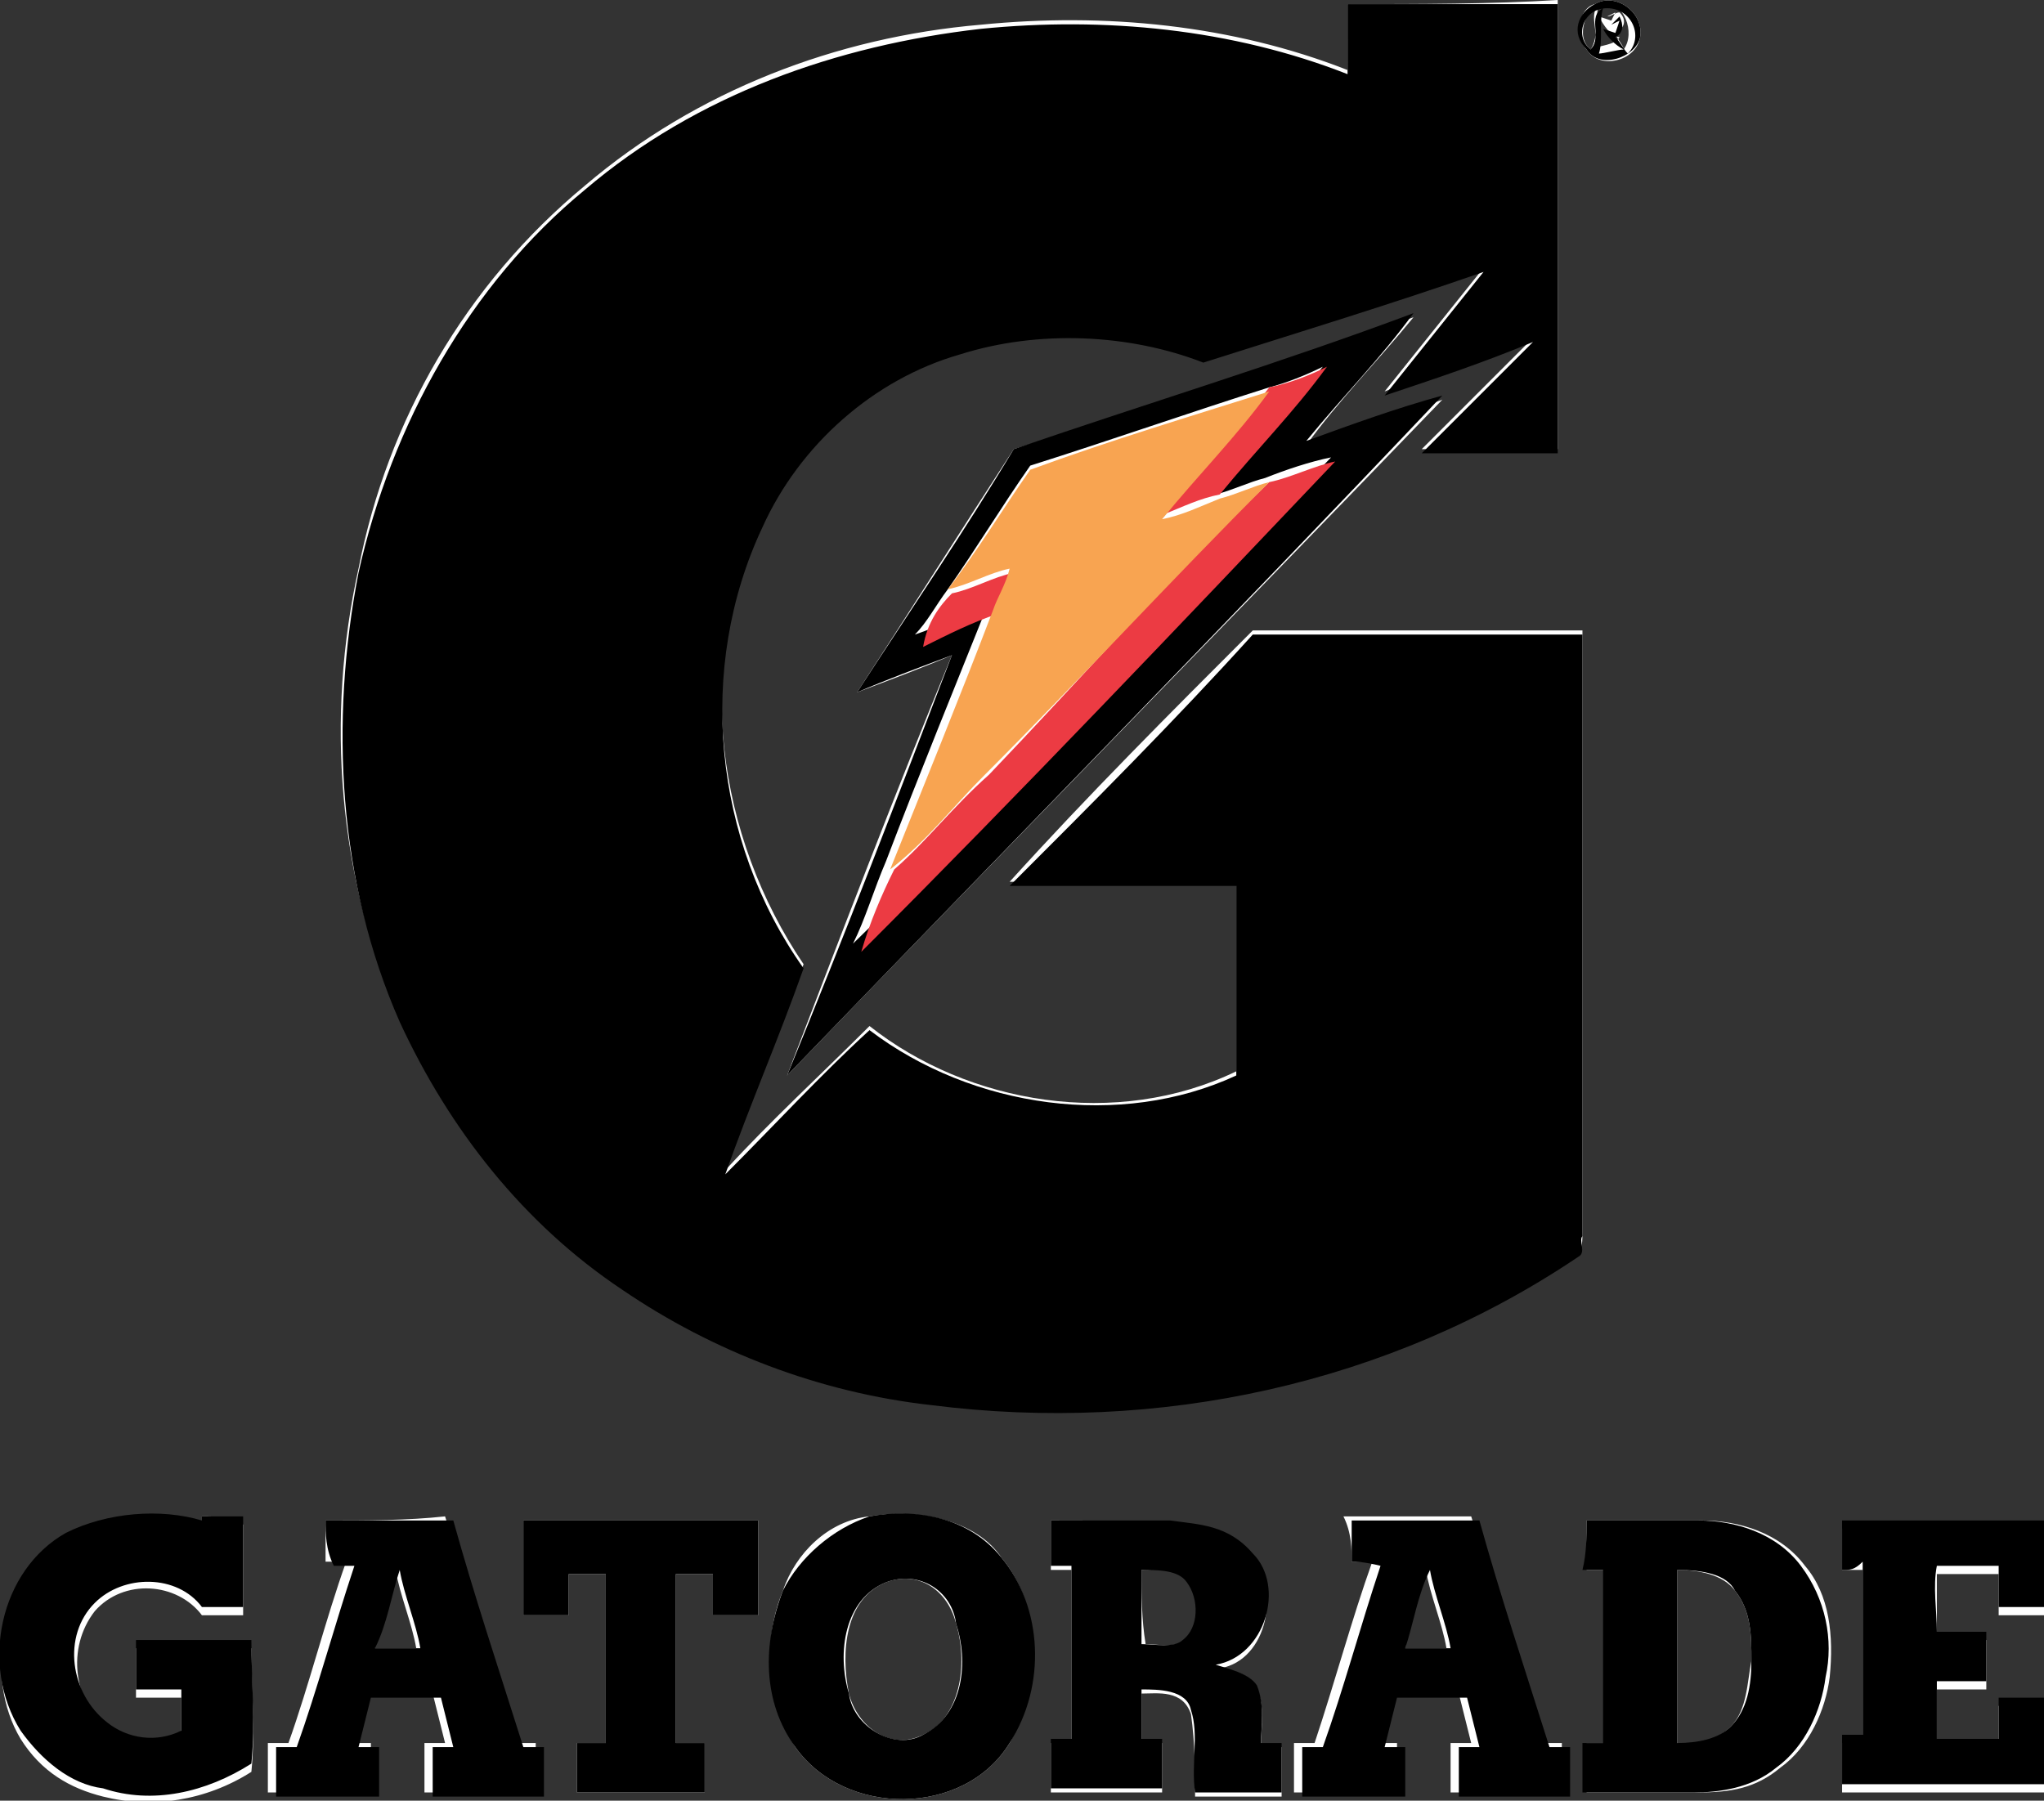
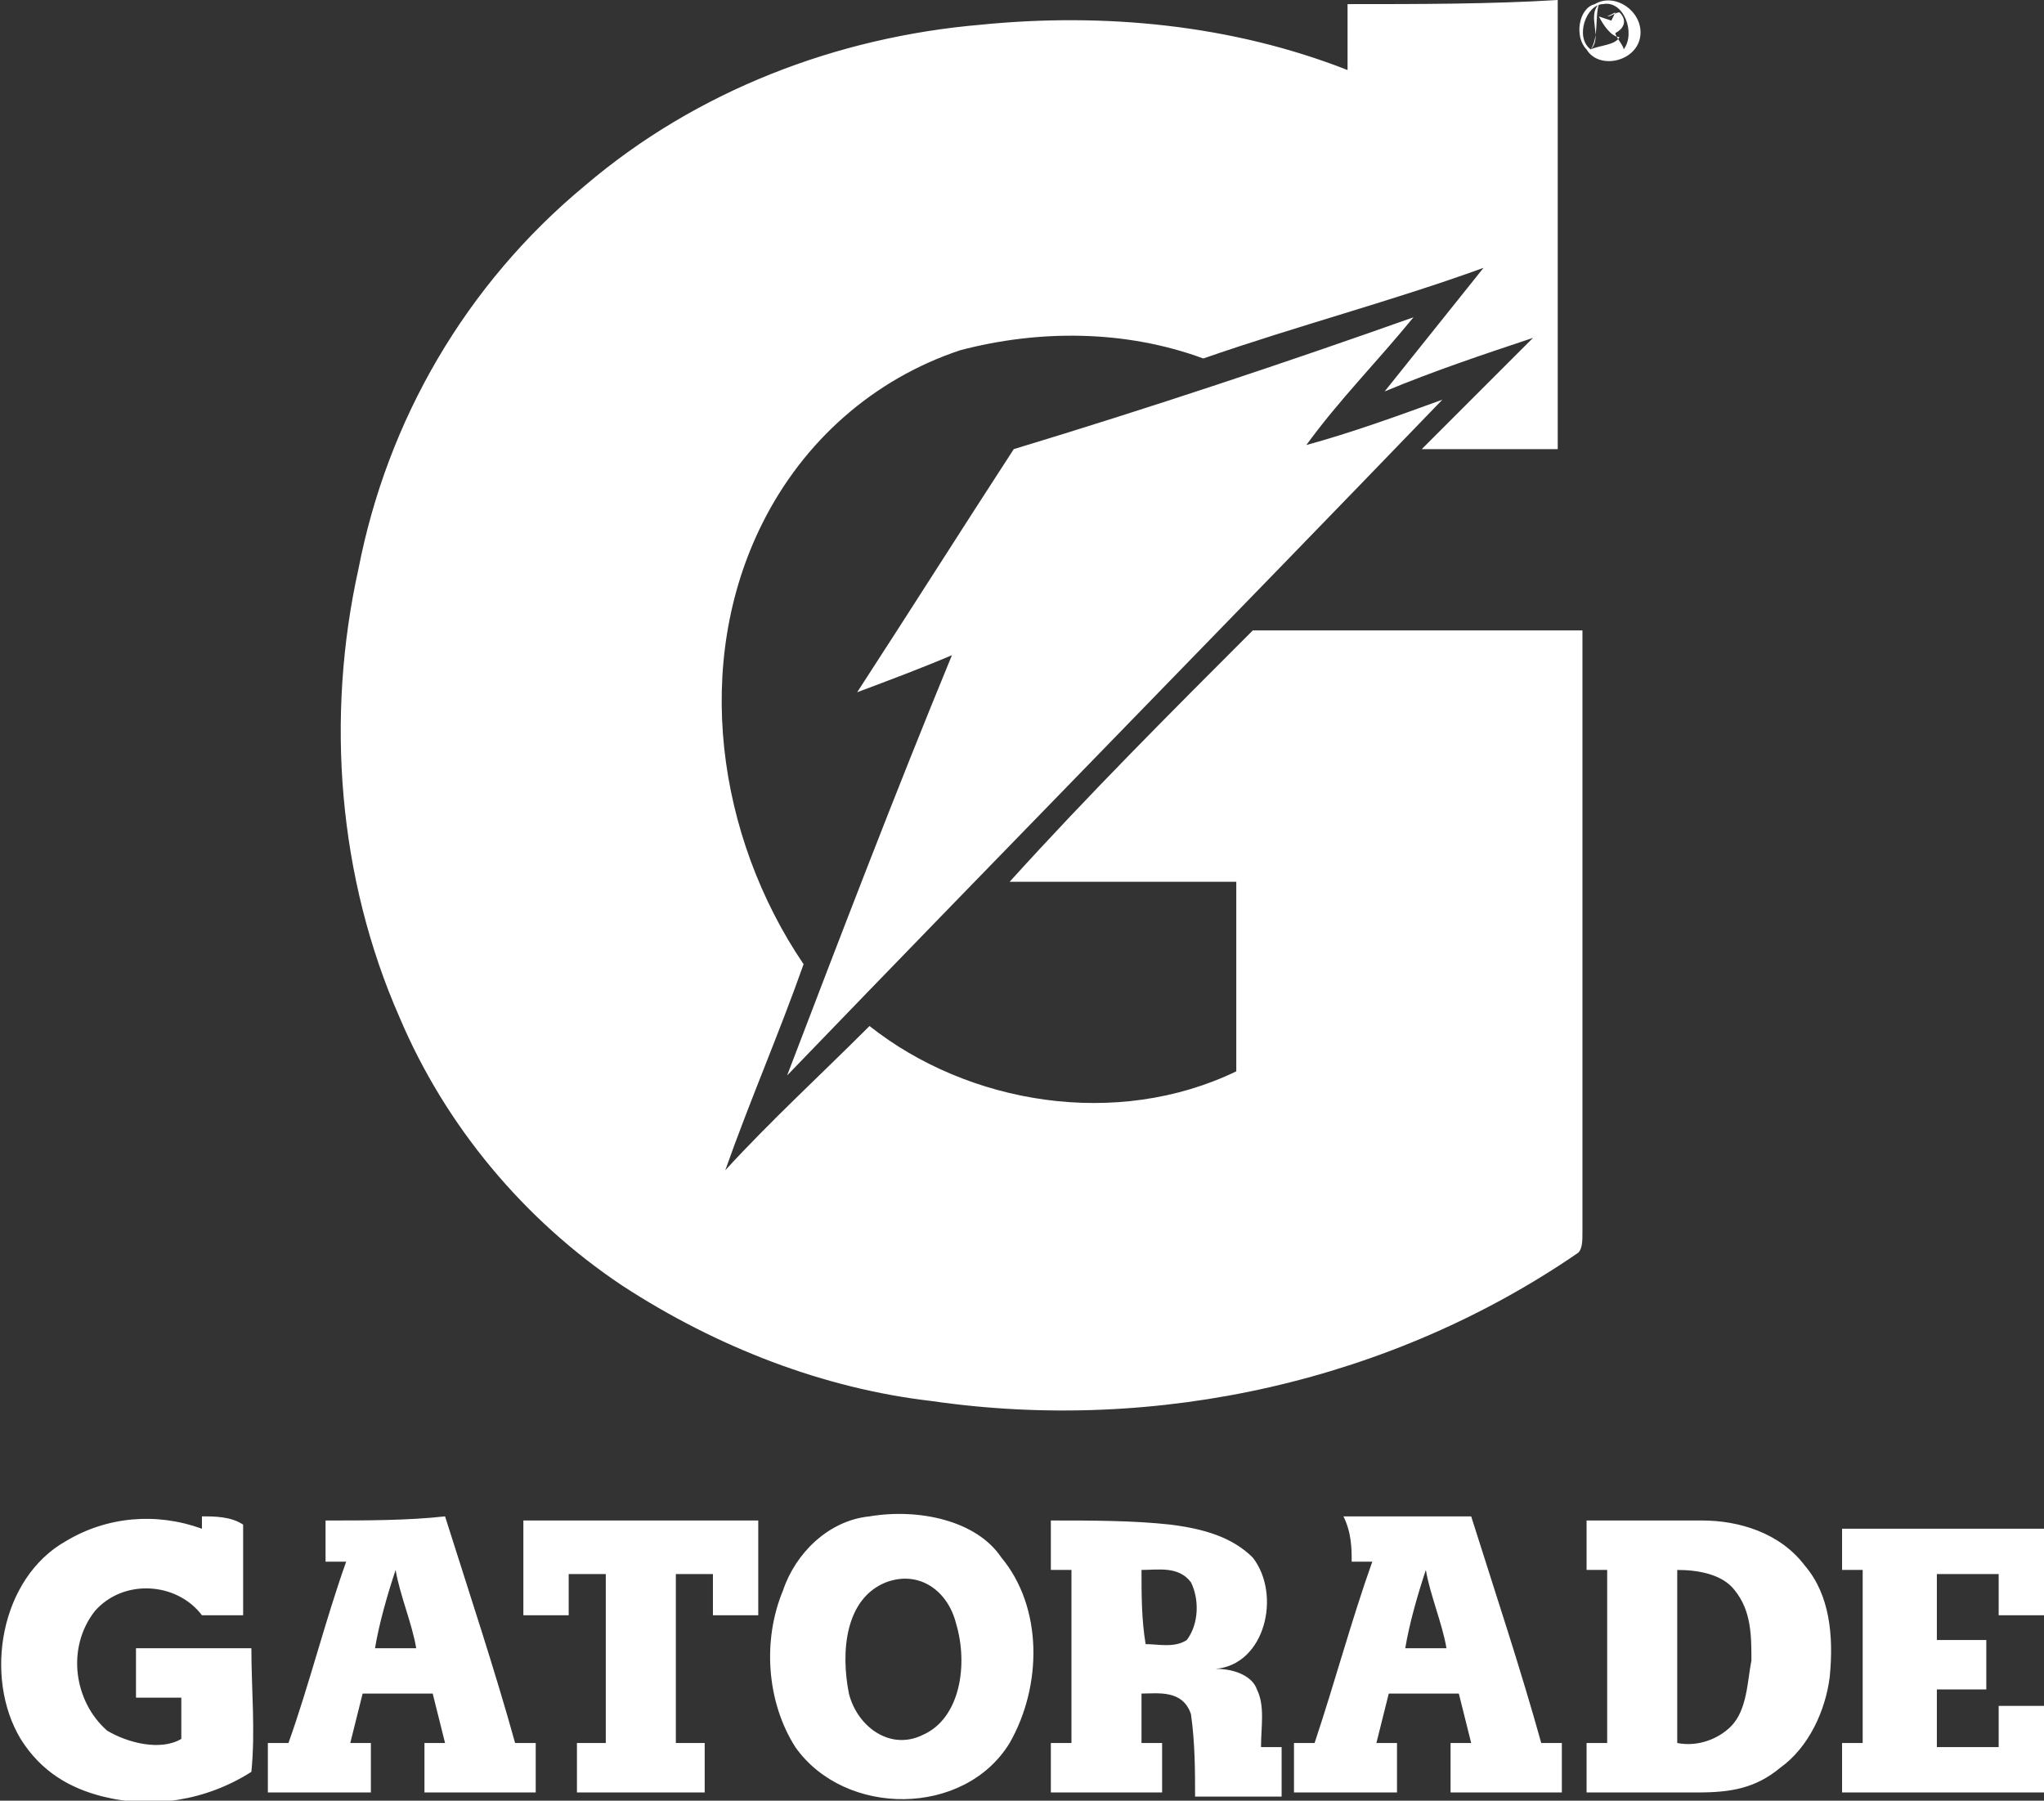
<svg xmlns="http://www.w3.org/2000/svg" version="1.1" id="Layer_1" x="0px" y="0px" viewBox="0 0 49.6 43.7" style="enable-background:new 0 0 49.6 43.7;" xml:space="preserve">
  <rect x="0" y="0" width="49.6" height="43.7" fill="#333333" stroke="none" />
  <style type="text/css">
	.st0{fill:#FFFFFF;}
	.st1{fill:#EC3B43;}
	.st2{fill:#F8A451;}
</style>
  <path class="st0" d="M21.5,38.4c0.8-0.3,1.5,0.2,1.7,1c0.3,1,0.1,2.3-0.8,2.7c-0.8,0.4-1.6-0.2-1.8-1C20.4,40.1,20.5,38.8,21.5,38.4   M40.7,38.1c0.5,0,1.1,0.1,1.4,0.5c0.4,0.5,0.4,1.1,0.4,1.7c-0.1,0.5-0.1,1.2-0.5,1.6c-0.3,0.3-0.8,0.5-1.3,0.4  C40.7,40.9,40.7,39.5,40.7,38.1 M34.1,40c0.1-0.6,0.3-1.3,0.5-1.9c0.1,0.6,0.4,1.3,0.5,1.9C34.9,40,34.4,40,34.1,40 M27.7,38.1  c0.4,0,0.9-0.1,1.2,0.3c0.2,0.4,0.2,1-0.1,1.4c-0.3,0.2-0.7,0.1-1,0.1C27.7,39.3,27.7,38.7,27.7,38.1 M9.1,40  c0.1-0.6,0.3-1.3,0.5-1.9c0.1,0.6,0.4,1.3,0.5,1.9C9.9,40,9.5,40,9.1,40 M38.6,1.2c-0.4-0.3-0.1-1.1,0.3-1.1  c0.5-0.1,0.8,0.7,0.5,1.1c0-0.1-0.2-0.3-0.2-0.4c0.2-0.1,0.3-0.3,0.1-0.5c-0.1,0-0.2,0.1-0.3,0.1l0.2-0.1l-0.1,0.2l-0.3-0.1  c0.1,0.2,0.3,0.5,0.5,0.5C39.2,1.1,38.8,1.1,38.6,1.2c0.2-0.3,0.1-0.8,0.2-1.1C38.5,0.4,38.9,0.9,38.6,1.2 M44.7,38.1  c0.1,0,0.3,0,0.5,0c0,1.4,0,2.9,0,4.2c-0.1,0-0.3,0-0.5,0c0,0.4,0,0.8,0,1.2c1.6,0,3.3,0,4.9,0c0-0.8,0-1.4,0-2.1  c-0.3,0-0.8,0-1.1,0c0,0.3,0,0.6,0,1c-0.5,0-1,0-1.5,0c0-0.5,0-1,0-1.4c0.4,0,0.8,0,1.2,0c0-0.4,0-0.8,0-1.2c-0.4,0-0.8,0-1.2,0  c0-0.5,0-1.1,0-1.6c0.5,0,1,0,1.5,0c0,0.3,0,0.7,0,1c0.3,0,0.8,0,1.1,0c0-0.8,0-1.4,0-2.1c-1.6,0-3.3,0-4.9,0  C44.7,37.3,44.7,37.7,44.7,38.1 M38.5,36.9c0,0.4,0,0.8,0,1.2c0.1,0,0.3,0,0.5,0c0,1.4,0,2.9,0,4.2c-0.1,0-0.3,0-0.5,0  c0,0.4,0,0.8,0,1.2c0.9,0,1.7,0,2.7,0c0.8,0,1.4-0.1,2-0.6c0.7-0.5,1.1-1.4,1.2-2.2c0.1-1,0-2-0.6-2.7c-0.6-0.8-1.6-1.1-2.5-1.1  C40.3,36.9,39.4,36.9,38.5,36.9 M32.8,37.9c0.1,0,0.3,0,0.5,0c-0.5,1.4-0.9,2.9-1.4,4.4c-0.1,0-0.3,0-0.5,0c0,0.4,0,0.8,0,1.2  c0.8,0,1.6,0,2.5,0c0-0.4,0-0.8,0-1.2c-0.1,0-0.3,0-0.5,0c0.1-0.4,0.2-0.8,0.3-1.2c0.5,0,1.1,0,1.7,0c0.1,0.4,0.2,0.8,0.3,1.2  c-0.1,0-0.3,0-0.5,0c0,0.4,0,0.8,0,1.2c0.9,0,1.7,0,2.7,0c0-0.4,0-0.8,0-1.2c-0.1,0-0.3,0-0.5,0c-0.5-1.8-1.1-3.6-1.7-5.5  c-1.1,0-2.1,0-3.1,0C32.8,37.2,32.8,37.6,32.8,37.9 M25.5,36.9c0,0.4,0,0.8,0,1.2c0.1,0,0.3,0,0.5,0c0,1.4,0,2.9,0,4.2  c-0.1,0-0.3,0-0.5,0c0,0.4,0,0.8,0,1.2c0.9,0,1.8,0,2.7,0c0-0.4,0-0.8,0-1.2c-0.1,0-0.3,0-0.5,0c0-0.4,0-0.8,0-1.2  c0.4,0,1-0.1,1.2,0.5c0.1,0.7,0.1,1.4,0.1,2c0.8,0,1.4,0,2.1,0c0-0.4,0-0.8,0-1.2c-0.1,0-0.3,0-0.5,0c0-0.5,0.1-1-0.1-1.4  c-0.1-0.3-0.5-0.5-1-0.5c1.2-0.1,1.6-1.8,0.9-2.7c-0.5-0.5-1.2-0.7-2-0.8C27.5,36.9,26.5,36.9,25.5,36.9 M12.7,39.2  c0.3,0,0.7,0,1.1,0c0-0.3,0-0.7,0-1c0.3,0,0.6,0,0.9,0c0,1.4,0,2.7,0,4.1c-0.2,0-0.5,0-0.7,0c0,0.4,0,0.8,0,1.2c1.1,0,2,0,3.1,0  c0-0.4,0-0.8,0-1.2c-0.2,0-0.5,0-0.7,0c0-1.4,0-2.7,0-4.1c0.3,0,0.6,0,0.9,0c0,0.3,0,0.7,0,1c0.3,0,0.8,0,1.1,0c0-0.8,0-1.5,0-2.3  c-1.9,0-3.8,0-5.7,0C12.7,37.6,12.7,38.4,12.7,39.2 M7.9,36.9c0,0.3,0,0.7,0,1c0.1,0,0.3,0,0.5,0c-0.5,1.4-0.9,3-1.4,4.4  c-0.1,0-0.3,0-0.5,0c0,0.4,0,0.8,0,1.2c0.8,0,1.6,0,2.5,0c0-0.4,0-0.8,0-1.2c-0.1,0-0.3,0-0.5,0c0.1-0.4,0.2-0.8,0.3-1.2  c0.5,0,1.1,0,1.7,0c0.1,0.4,0.2,0.8,0.3,1.2c-0.1,0-0.3,0-0.5,0c0,0.4,0,0.8,0,1.2c0.9,0,1.7,0,2.7,0c0-0.4,0-0.8,0-1.2  c-0.1,0-0.3,0-0.5,0c-0.5-1.8-1.1-3.6-1.7-5.5C9.9,36.9,8.9,36.9,7.9,36.9 M21.1,36.8c-1,0.1-1.8,0.9-2.1,1.8  c-0.5,1.2-0.4,2.7,0.3,3.8c1.2,1.7,4.1,1.7,5.2-0.1c0.8-1.4,0.8-3.3-0.2-4.5C23.7,36.9,22.3,36.6,21.1,36.8 M4.9,36.8  c0,0.1,0,0.2,0,0.3c-1.1-0.4-2.3-0.3-3.3,0.3c-1.6,0.9-2,3.3-1.1,4.8c0.5,0.8,1.2,1.2,2,1.4C3.7,43.9,5,43.7,6.1,43c0.1-1,0-2,0-3  c-1,0-1.8,0-2.8,0c0,0.4,0,0.8,0,1.2c0.4,0,0.8,0,1.1,0c0,0.3,0,0.6,0,1c-0.5,0.3-1.3,0.1-1.8-0.2c-0.8-0.7-1-2-0.3-2.9  c0.7-0.8,2-0.7,2.6,0.1c0.3,0,0.7,0,1,0c0-0.8,0-1.4,0-2.2C5.6,36.8,5.2,36.8,4.9,36.8 M24.6,10.9c-1.3,2-2.5,3.9-3.8,5.9  c0.8-0.3,1.6-0.6,2.3-0.9c-1.4,3.4-2.7,6.8-4,10.2C24.4,20.6,29.7,15.2,35,9.7c-1.1,0.4-2.2,0.8-3.3,1.1c0.8-1.1,1.7-2,2.6-3.1  C31.2,8.8,27.9,9.9,24.6,10.9 M38.7,0.1c-0.4,0.1-0.5,0.8-0.2,1.1c0.3,0.5,1.2,0.3,1.3-0.3C39.9,0.3,39.2-0.2,38.7,0.1 M32.7,0.1  c0,0.5,0,1.1,0,1.6c-2.8-1.1-5.9-1.4-8.9-1.1c-3.5,0.3-6.9,1.6-9.6,3.9c-2.9,2.4-4.8,5.7-5.5,9.3c-0.8,3.6-0.5,7.5,1,10.9  c1.1,2.6,3,4.9,5.4,6.5c2.3,1.5,4.9,2.5,7.5,2.8c5.5,0.8,11.2-0.5,15.7-3.6c0.1-0.1,0.1-0.3,0.1-0.5c0-4.9,0-9.7,0-14.6  c-2.7,0-5.3,0-8,0c-2,2-4,4-5.9,6.1c1.8,0,3.6,0,5.5,0c0,1.6,0,3.1,0,4.6c-2.9,1.4-6.5,0.8-8.9-1.1c-1.2,1.2-2.4,2.3-3.5,3.5  c0.6-1.7,1.3-3.3,1.9-5c-2.1-3.1-2.7-7.3-1-10.7c1-2,2.7-3.5,4.8-4.2c1.9-0.5,4-0.5,5.9,0.2c2.3-0.8,4.6-1.4,6.8-2.2  c-0.8,1-1.6,2-2.4,3C34.8,9,36,8.6,37.2,8.2c-0.9,0.9-1.8,1.8-2.7,2.7c1.1,0,2.2,0,3.3,0c0-3.6,0-7.3,0-10.9  C36.2,0.1,34.4,0.1,32.7,0.1" />
-   <path d="M44.7,38.1c0-0.4,0-0.8,0-1.2c1.6,0,3.3,0,4.9,0c0,0.8,0,1.4,0,2.1c-0.3,0-0.8,0-1.1,0c0-0.3,0-0.7,0-1c-0.5,0-1,0-1.5,0  c-0.1,0.5,0,1.1,0,1.6c0.4,0,0.8,0,1.2,0c0,0.4,0,0.8,0,1.2c-0.4,0-0.8,0-1.2,0c0,0.5,0,1,0,1.4c0.5,0,1,0,1.5,0c0-0.3,0-0.6,0-1  c0.3,0,0.8,0,1.1,0c0,0.8,0,1.4,0,2.1c-1.6,0-3.3,0-4.9,0c0-0.4,0-0.8,0-1.2c0.1,0,0.3,0,0.5,0c0-1.4,0-2.9,0-4.2  C45,38.1,44.9,38.1,44.7,38.1 M40.7,38.1c0,1.4,0,2.8,0,4.2c0.5,0,1-0.1,1.3-0.4c0.4-0.4,0.5-1,0.5-1.6s0-1.2-0.4-1.7  C41.9,38.2,41.3,38.1,40.7,38.1 M38.5,36.9c0.9,0,1.8,0,2.7,0s1.9,0.3,2.5,1.1c0.6,0.8,0.8,1.8,0.6,2.7c-0.1,0.8-0.5,1.7-1.2,2.2  c-0.6,0.5-1.4,0.6-2,0.6c-0.9,0-1.7,0-2.7,0c0-0.4,0-0.8,0-1.2c0.1,0,0.3,0,0.5,0c0-1.4,0-2.9,0-4.2c-0.1,0-0.3,0-0.5,0  C38.5,37.7,38.5,37.3,38.5,36.9 M34.1,40c0.4,0,0.8,0,1.1,0c-0.1-0.6-0.4-1.3-0.5-1.9C34.4,38.7,34.3,39.4,34.1,40 M32.8,37.9  c0-0.3,0-0.7,0-1c1.1,0,2.1,0,3.1,0c0.5,1.8,1.1,3.6,1.7,5.5c0.1,0,0.3,0,0.5,0c0,0.4,0,0.8,0,1.2c-0.9,0-1.7,0-2.7,0  c0-0.4,0-0.8,0-1.2c0.1,0,0.3,0,0.5,0c-0.1-0.4-0.2-0.8-0.3-1.2c-0.5,0-1.1,0-1.7,0c-0.1,0.4-0.2,0.8-0.3,1.2c0.1,0,0.3,0,0.5,0  c0,0.4,0,0.8,0,1.2c-0.8,0-1.6,0-2.5,0c0-0.4,0-0.8,0-1.2c0.1,0,0.3,0,0.5,0c0.5-1.4,0.9-2.9,1.4-4.4C33.1,37.9,32.9,37.9,32.8,37.9   M27.7,38.1c0,0.6,0,1.2,0,1.8c0.3,0,0.8,0.1,1-0.1c0.4-0.3,0.4-1,0.1-1.4C28.6,38.1,28.1,38.1,27.7,38.1 M25.5,36.9c1,0,2,0,2.9,0  c0.7,0.1,1.4,0.1,2,0.8c0.8,0.8,0.3,2.5-0.9,2.7c0.3,0.1,0.8,0.2,1,0.5c0.2,0.5,0.1,1,0.1,1.4c0.1,0,0.3,0,0.5,0c0,0.4,0,0.8,0,1.2  c-0.8,0-1.4,0-2.1,0c-0.1-0.7,0.1-1.4-0.1-2C28.8,41,28.1,41,27.7,41c0,0.4,0,0.8,0,1.2c0.1,0,0.3,0,0.5,0c0,0.4,0,0.8,0,1.2  c-0.9,0-1.8,0-2.7,0c0-0.4,0-0.8,0-1.2c0.1,0,0.3,0,0.5,0c0-1.4,0-2.8,0-4.2c-0.1,0-0.3,0-0.5,0C25.5,37.7,25.5,37.3,25.5,36.9   M12.7,39.2c0-0.8,0-1.6,0-2.3c1.9,0,3.8,0,5.7,0c0,0.8,0,1.5,0,2.3c-0.3,0-0.8,0-1.1,0c0-0.3,0-0.7,0-1c-0.3,0-0.6,0-0.9,0  c0,1.4,0,2.7,0,4.1c0.2,0,0.5,0,0.7,0c0,0.4,0,0.8,0,1.2c-1.1,0-2,0-3.1,0c0-0.4,0-0.8,0-1.2c0.2,0,0.5,0,0.7,0c0-1.4,0-2.7,0-4.1  c-0.3,0-0.6,0-0.9,0c0,0.3,0,0.7,0,1C13.5,39.2,13.1,39.2,12.7,39.2 M9.1,40c0.4,0,0.8,0,1.1,0c-0.1-0.6-0.4-1.3-0.5-1.9  C9.5,38.7,9.4,39.4,9.1,40 M7.9,36.9c1.1,0,2.1,0,3.1,0c0.5,1.8,1.1,3.6,1.7,5.5c0.1,0,0.3,0,0.5,0c0,0.4,0,0.8,0,1.2  c-0.9,0-1.7,0-2.7,0c0-0.4,0-0.8,0-1.2c0.1,0,0.3,0,0.5,0c-0.1-0.4-0.2-0.8-0.3-1.2c-0.5,0-1.1,0-1.7,0c-0.1,0.4-0.2,0.8-0.3,1.2  c0.1,0,0.3,0,0.5,0c0,0.4,0,0.8,0,1.2c-0.8,0-1.6,0-2.5,0c0-0.4,0-0.8,0-1.2c0.1,0,0.3,0,0.5,0C7.7,41,8.1,39.5,8.6,38  c-0.1,0-0.3,0-0.5,0C7.9,37.6,7.9,37.2,7.9,36.9 M21.5,38.4c-1,0.4-1.2,1.7-0.9,2.7c0.1,0.8,1.1,1.4,1.8,1c1-0.5,1.1-1.8,0.8-2.7  C23.1,38.6,22.3,38.1,21.5,38.4 M21.1,36.8c1.1-0.2,2.4,0,3.2,1c1,1.2,1.1,3.1,0.2,4.5c-1.1,1.8-4,1.8-5.2,0.1  c-0.8-1.1-0.8-2.5-0.3-3.8C19.4,37.8,20.2,37.1,21.1,36.8 M4.9,36.8c0.3,0,0.7,0,1,0c0,0.8,0,1.4,0,2.2c-0.3,0-0.7,0-1,0  c-0.6-0.8-1.9-0.8-2.6-0.1c-0.8,0.8-0.6,2.2,0.3,2.9c0.5,0.4,1.2,0.5,1.8,0.2c0-0.3,0-0.6,0-1c-0.4,0-0.8,0-1.1,0c0-0.4,0-0.8,0-1.2  c1,0,1.8,0,2.8,0c0,1,0.1,2,0,3c-1.1,0.7-2.4,1-3.6,0.6c-0.8-0.1-1.5-0.7-2-1.4c-1-1.6-0.5-3.9,1.1-4.8c1-0.5,2.3-0.6,3.3-0.3  C4.9,37,4.9,36.8,4.9,36.8 M30.8,9.4c-1.9,0.6-3.9,1.3-5.8,1.9c-0.7,1-1.3,2-2,3c-0.3,0.4-0.5,0.8-0.8,1.1c0.6-0.2,1.2-0.5,1.8-0.8  c-0.8,2-1.7,4.2-2.5,6.3c-0.3,0.7-0.5,1.4-0.8,2c3.9-3.8,7.8-7.8,11.6-11.8c-0.5,0.1-1.1,0.3-1.6,0.5c-0.4,0.1-0.8,0.3-1.2,0.4  c0.8-1.1,1.7-2,2.6-3.1C31.7,9.1,31.2,9.3,30.8,9.4 M24.6,10.9c3.2-1.1,6.5-2.1,9.7-3.3c-0.8,1.1-1.7,2-2.6,3.1  c1.1-0.4,2.2-0.8,3.3-1.1c-5.3,5.6-10.6,11-15.9,16.5c1.4-3.4,2.7-6.8,4-10.2c-0.8,0.3-1.6,0.6-2.3,0.9  C22.1,14.8,23.4,12.9,24.6,10.9 M38.6,1.2c0.3-0.3-0.1-0.8,0.3-1c-0.1,0.3,0,0.8-0.1,1.1c0.1,0,0.5-0.1,0.6-0.1  c-0.2-0.1-0.4-0.3-0.5-0.5l0.3,0.1l0.1-0.3l-0.2,0.1c0.1-0.1,0.1-0.1,0.2-0.2c0.1,0.2,0.1,0.4-0.1,0.5c0.1,0.1,0.2,0.3,0.3,0.4  c0.4-0.4,0.1-1.1-0.5-1.1S38.2,0.9,38.6,1.2 M38.7,0.1c0.5-0.3,1.2,0.2,1.1,0.8c-0.1,0.5-1,0.8-1.3,0.3C38.1,0.8,38.3,0.3,38.7,0.1   M32.7,0.1c1.7,0,3.4,0,5.1,0c0,3.6,0,7.3,0,10.9c-1.1,0-2.2,0-3.3,0c0.9-0.9,1.8-1.8,2.7-2.7c-1.2,0.5-2.4,0.9-3.6,1.3  c0.8-1,1.6-2,2.4-3c-2.3,0.8-4.6,1.5-6.8,2.2c-1.8-0.7-4-0.8-5.9-0.2c-2.1,0.6-3.9,2.2-4.8,4.2c-1.6,3.4-1.2,7.6,1,10.7  c-0.6,1.7-1.3,3.3-1.9,5c1.2-1.2,2.3-2.4,3.5-3.5c2.5,1.9,6.1,2.4,8.9,1.1c0-1.6,0-3.1,0-4.6c-1.8,0-3.6,0-5.5,0c2-2,4-4,5.9-6.1  c2.7,0,5.3,0,8,0c0,4.9,0,9.7,0,14.6c-0.1,0.1,0.1,0.4-0.1,0.5c-4.6,3.1-10.2,4.3-15.7,3.6c-2.7-0.3-5.3-1.3-7.5-2.8  c-2.4-1.6-4.2-3.9-5.4-6.5c-1.5-3.4-1.7-7.3-1-10.9c0.8-3.6,2.7-7,5.5-9.3c2.7-2.3,6.1-3.5,9.6-3.9c3-0.3,6.1,0,8.9,1.1  C32.7,1.1,32.7,0.6,32.7,0.1" />
-   <path class="st1" d="M23.1,14.4c0.5-0.1,1-0.4,1.5-0.5c-0.1,0.3-0.2,0.7-0.4,1c-0.6,0.2-1.2,0.5-1.8,0.8  C22.5,15.1,22.8,14.7,23.1,14.4 M30.8,11.7c0.5-0.1,1.1-0.4,1.6-0.5c-3.8,4-7.6,8-11.5,11.9c0.2-0.7,0.5-1.4,0.8-2  c0.8-0.7,1.4-1.5,2.3-2.3C26.2,16.5,28.4,14,30.8,11.7 M30.8,9.4c0.5-0.1,1-0.3,1.4-0.5c-0.8,1.1-1.7,2-2.6,3.1  c-0.5,0.1-0.9,0.3-1.4,0.5C29.1,11.5,29.9,10.6,30.8,9.4" />
-   <path class="st2" d="M25,11.4c1.9-0.7,3.9-1.3,5.8-1.9c-0.8,1.1-1.7,2-2.6,3.1c0.5-0.1,0.9-0.3,1.4-0.5c0.4-0.1,0.8-0.3,1.2-0.4  c-2.4,2.4-4.6,4.8-6.9,7.1c-0.8,0.8-1.4,1.6-2.3,2.3c0.8-2,1.7-4.2,2.5-6.3c0.1-0.3,0.3-0.6,0.4-1c-0.5,0.1-1,0.4-1.5,0.5  C23.7,13.4,24.3,12.4,25,11.4" />
</svg>